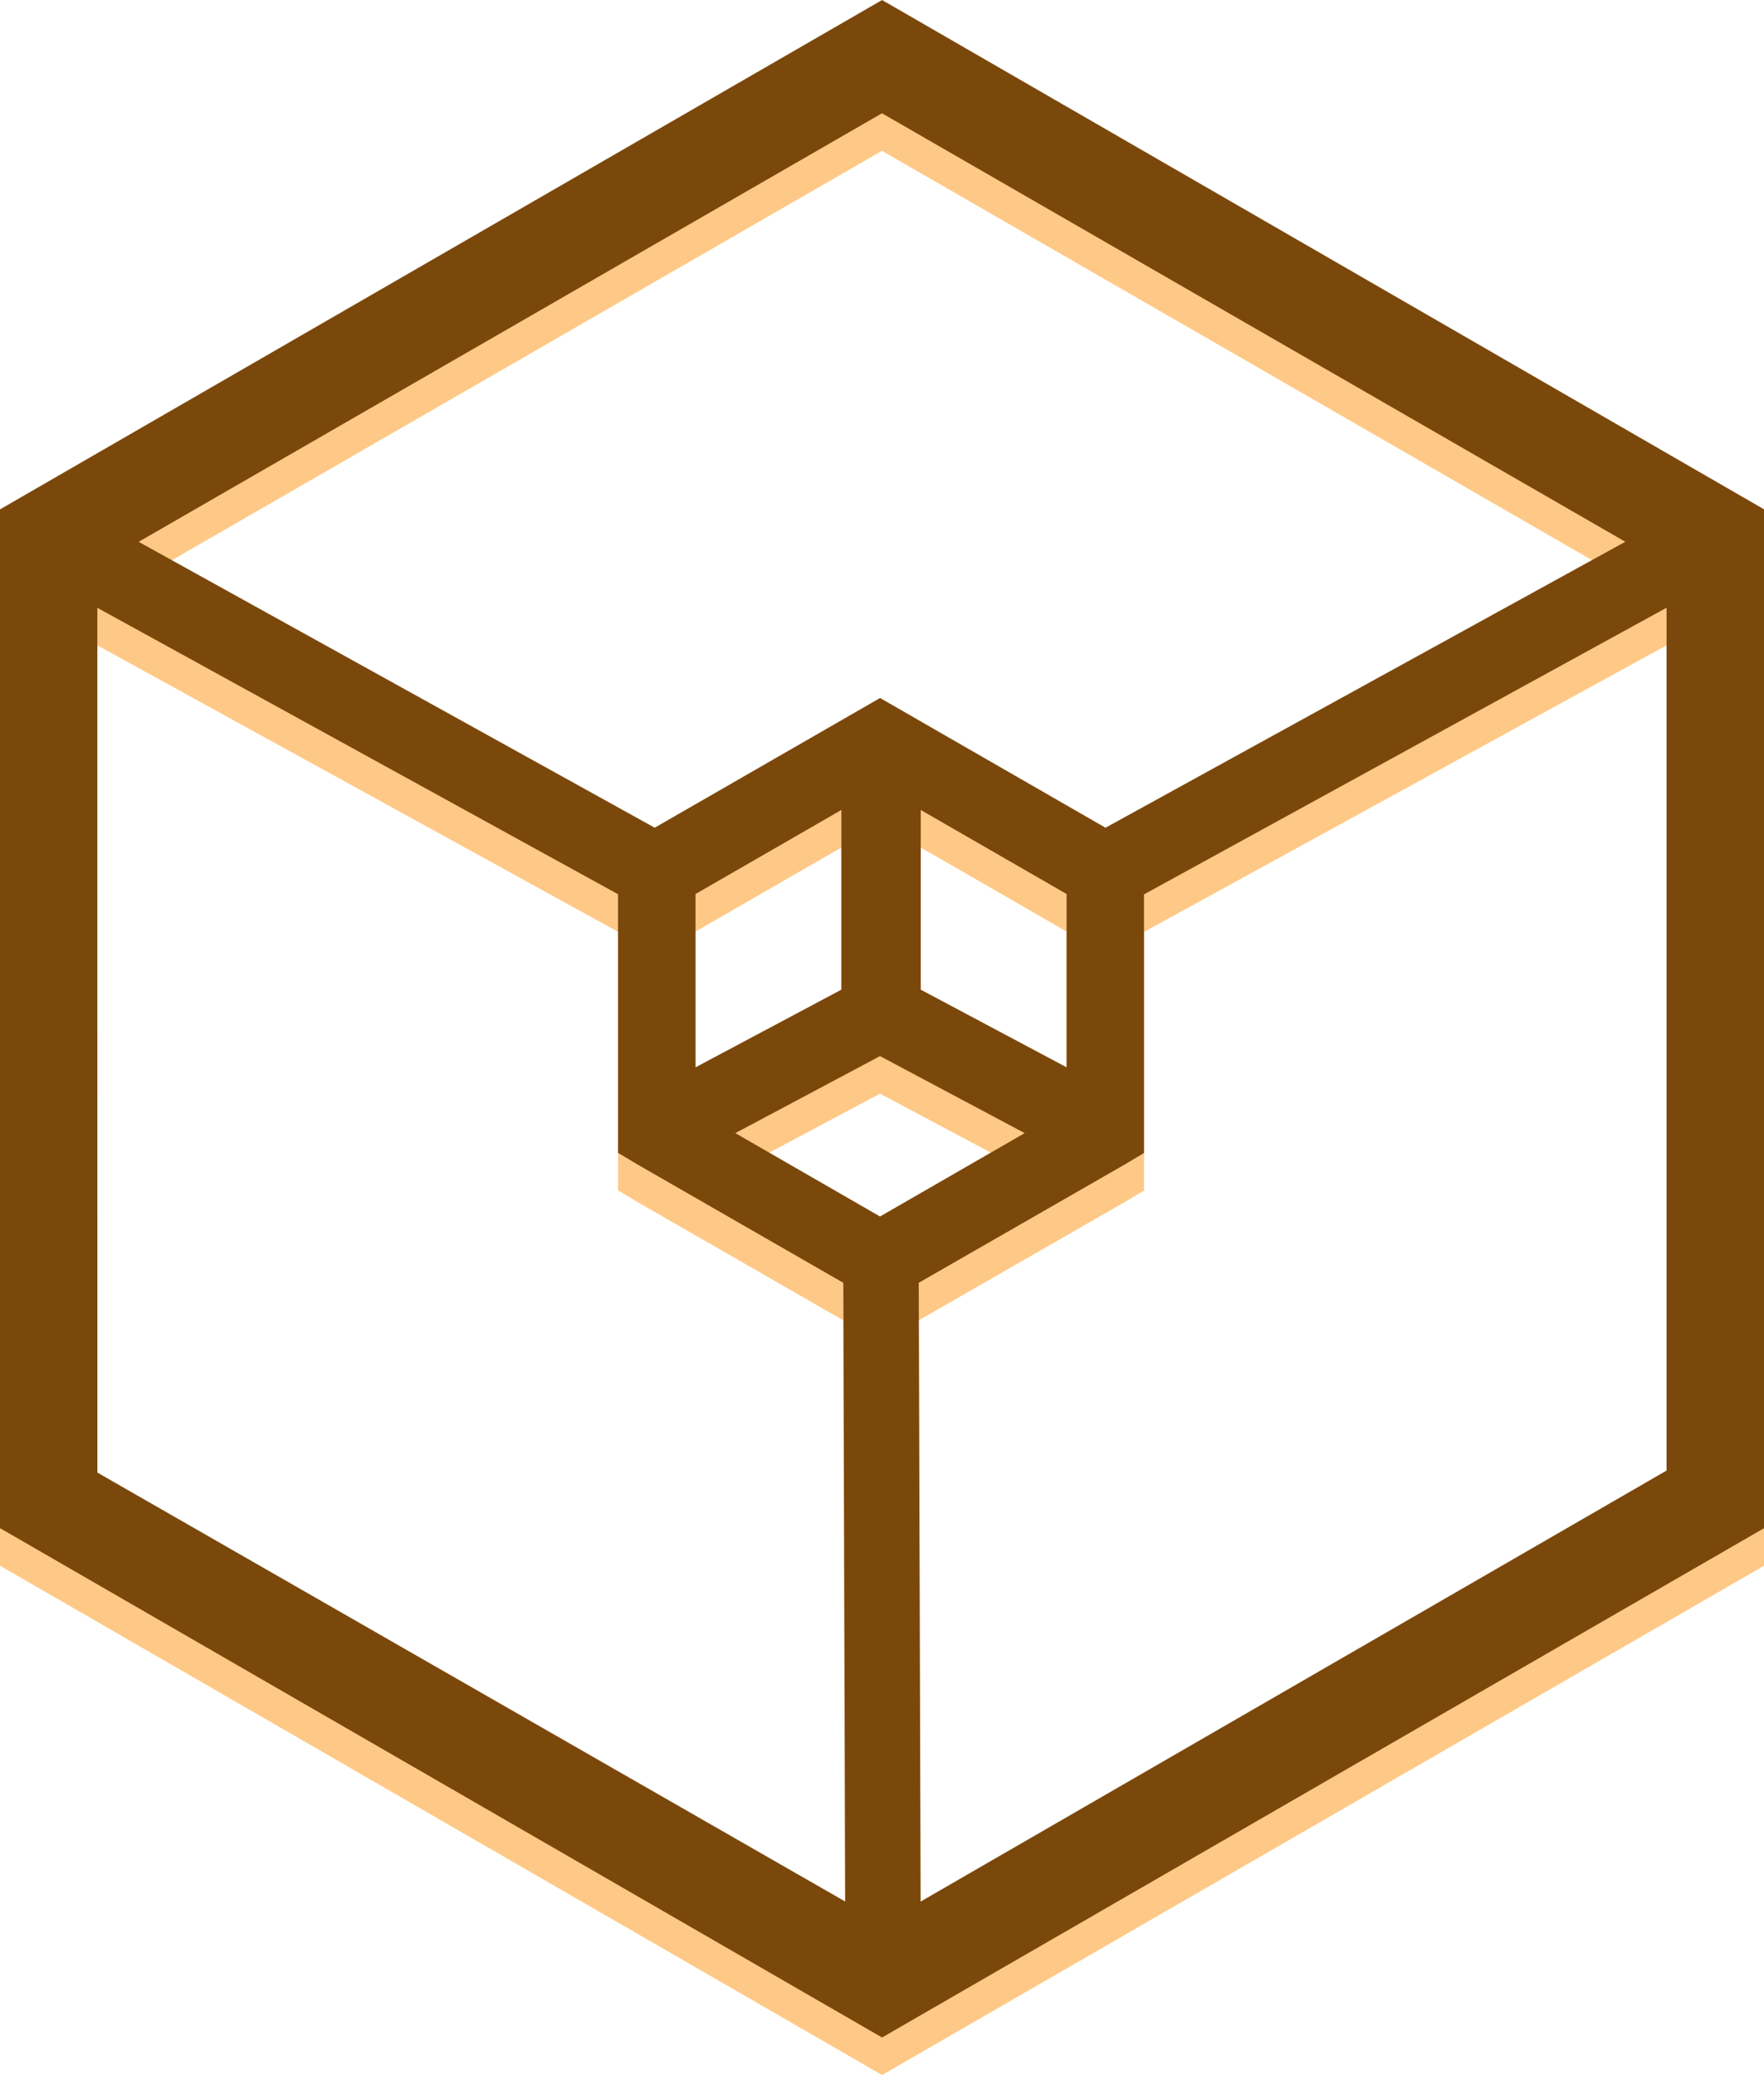
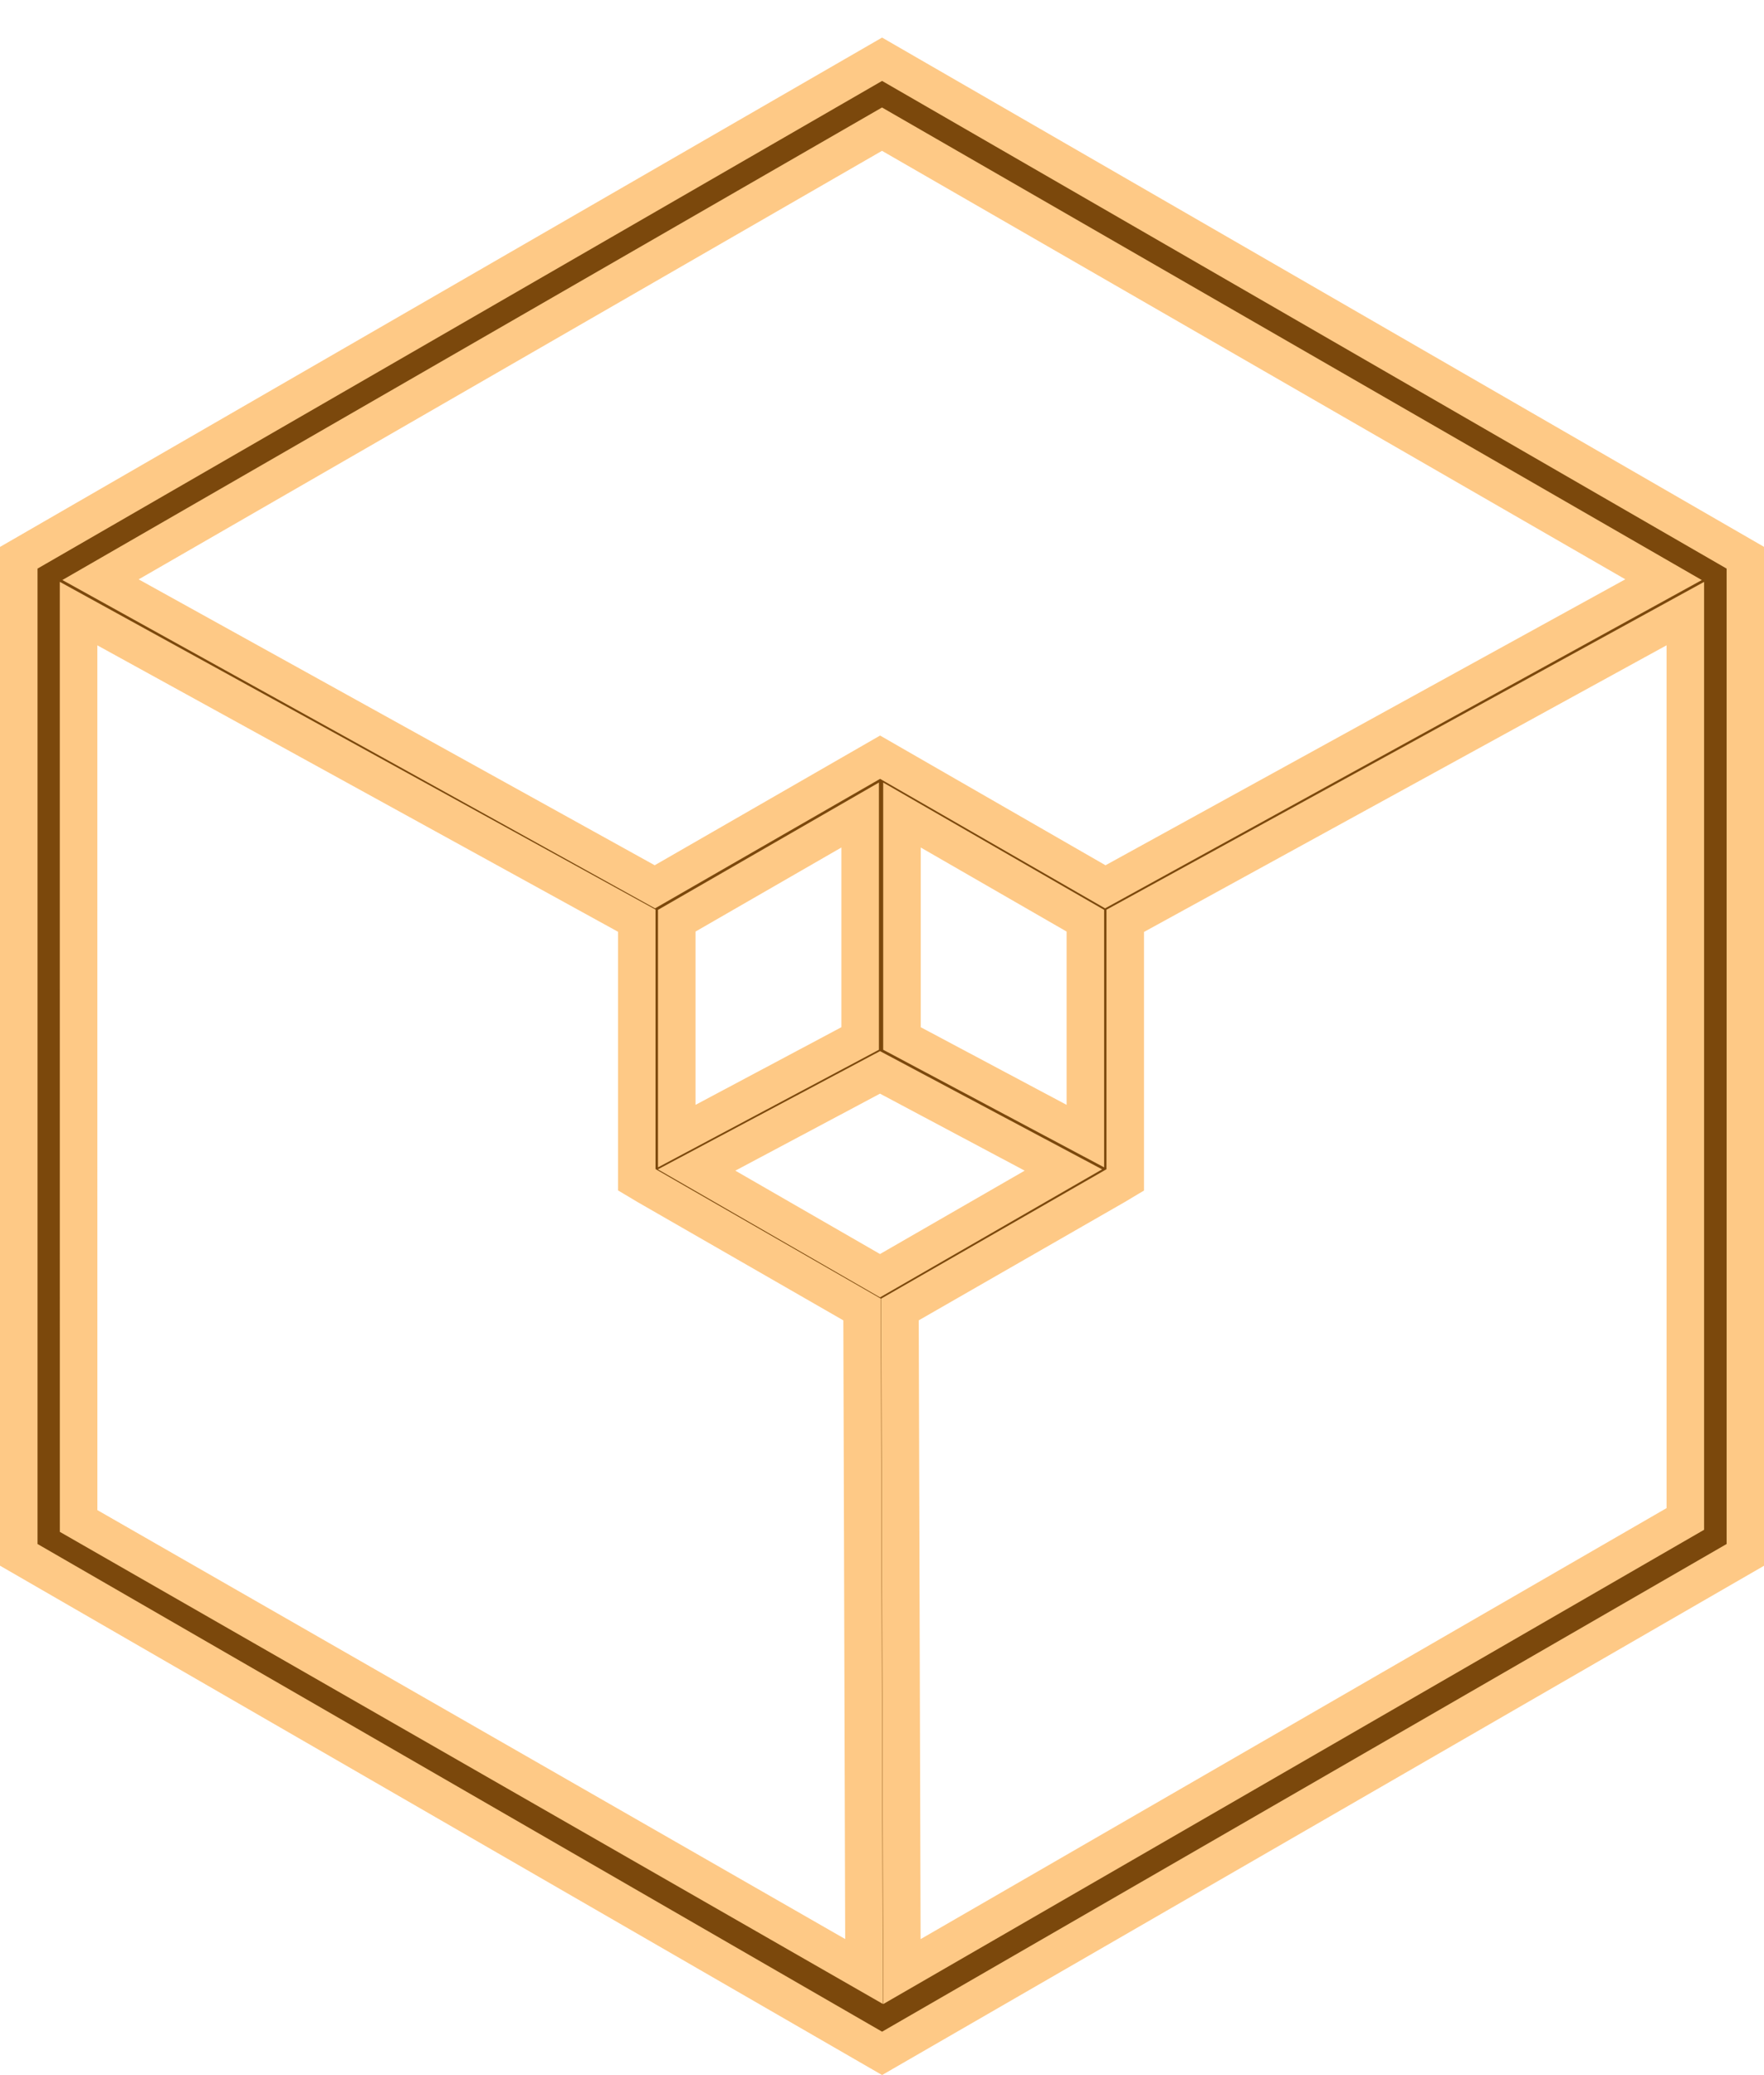
<svg xmlns="http://www.w3.org/2000/svg" width="46.996" height="55.268" viewBox="0 0 46.996 55.268">
  <g id="framework" transform="translate(-209.643 -108.993)">
    <path id="Path_7063" data-name="Path 7063" d="M30.1,0,7.1,13.278V39.835l23,13.278,23-13.278V13.278Zm20.82,13.862L36.047,22.042l-6-3.452-6,3.452L9.278,13.862l20.82-12ZM30.045,32.4l-4.886-2.815,4.886-2.6,4.886,2.6Zm5.471-3.718-4.886-2.6V20.13l4.886,2.815Zm-6-2.6-4.886,2.6V22.945l4.886-2.815ZM8.693,14.765l14.872,8.179v6.9l.266.159h0L29.567,33.3l.053,17.633-20.926-12Zm21.936,36.17L30.576,33.3l5.736-3.293h0l.266-.159v-6.9L51.5,14.765V38.879Z" transform="translate(203.043 110.571)" fill="#7b480c" stroke="#fec986" stroke-width="1" />
-     <path id="Path_7062" data-name="Path 7062" d="M30.1,0,7.1,13.278V39.835l23,13.278,23-13.278V13.278Zm20.82,13.862L36.047,22.042l-6-3.452-6,3.452L9.278,13.862l20.82-12ZM30.045,32.4l-4.886-2.815,4.886-2.6,4.886,2.6Zm5.471-3.718-4.886-2.6V20.13l4.886,2.815Zm-6-2.6-4.886,2.6V22.945l4.886-2.815ZM8.693,14.765l14.872,8.179v6.9l.266.159h0L29.567,33.3l.053,17.633-20.926-12Zm21.936,36.17L30.576,33.3l5.736-3.293h0l.266-.159v-6.9L51.5,14.765V38.879Z" transform="translate(203.043 109.571)" fill="#7b480c" stroke="#7b480c" stroke-width="1" />
  </g>
</svg>